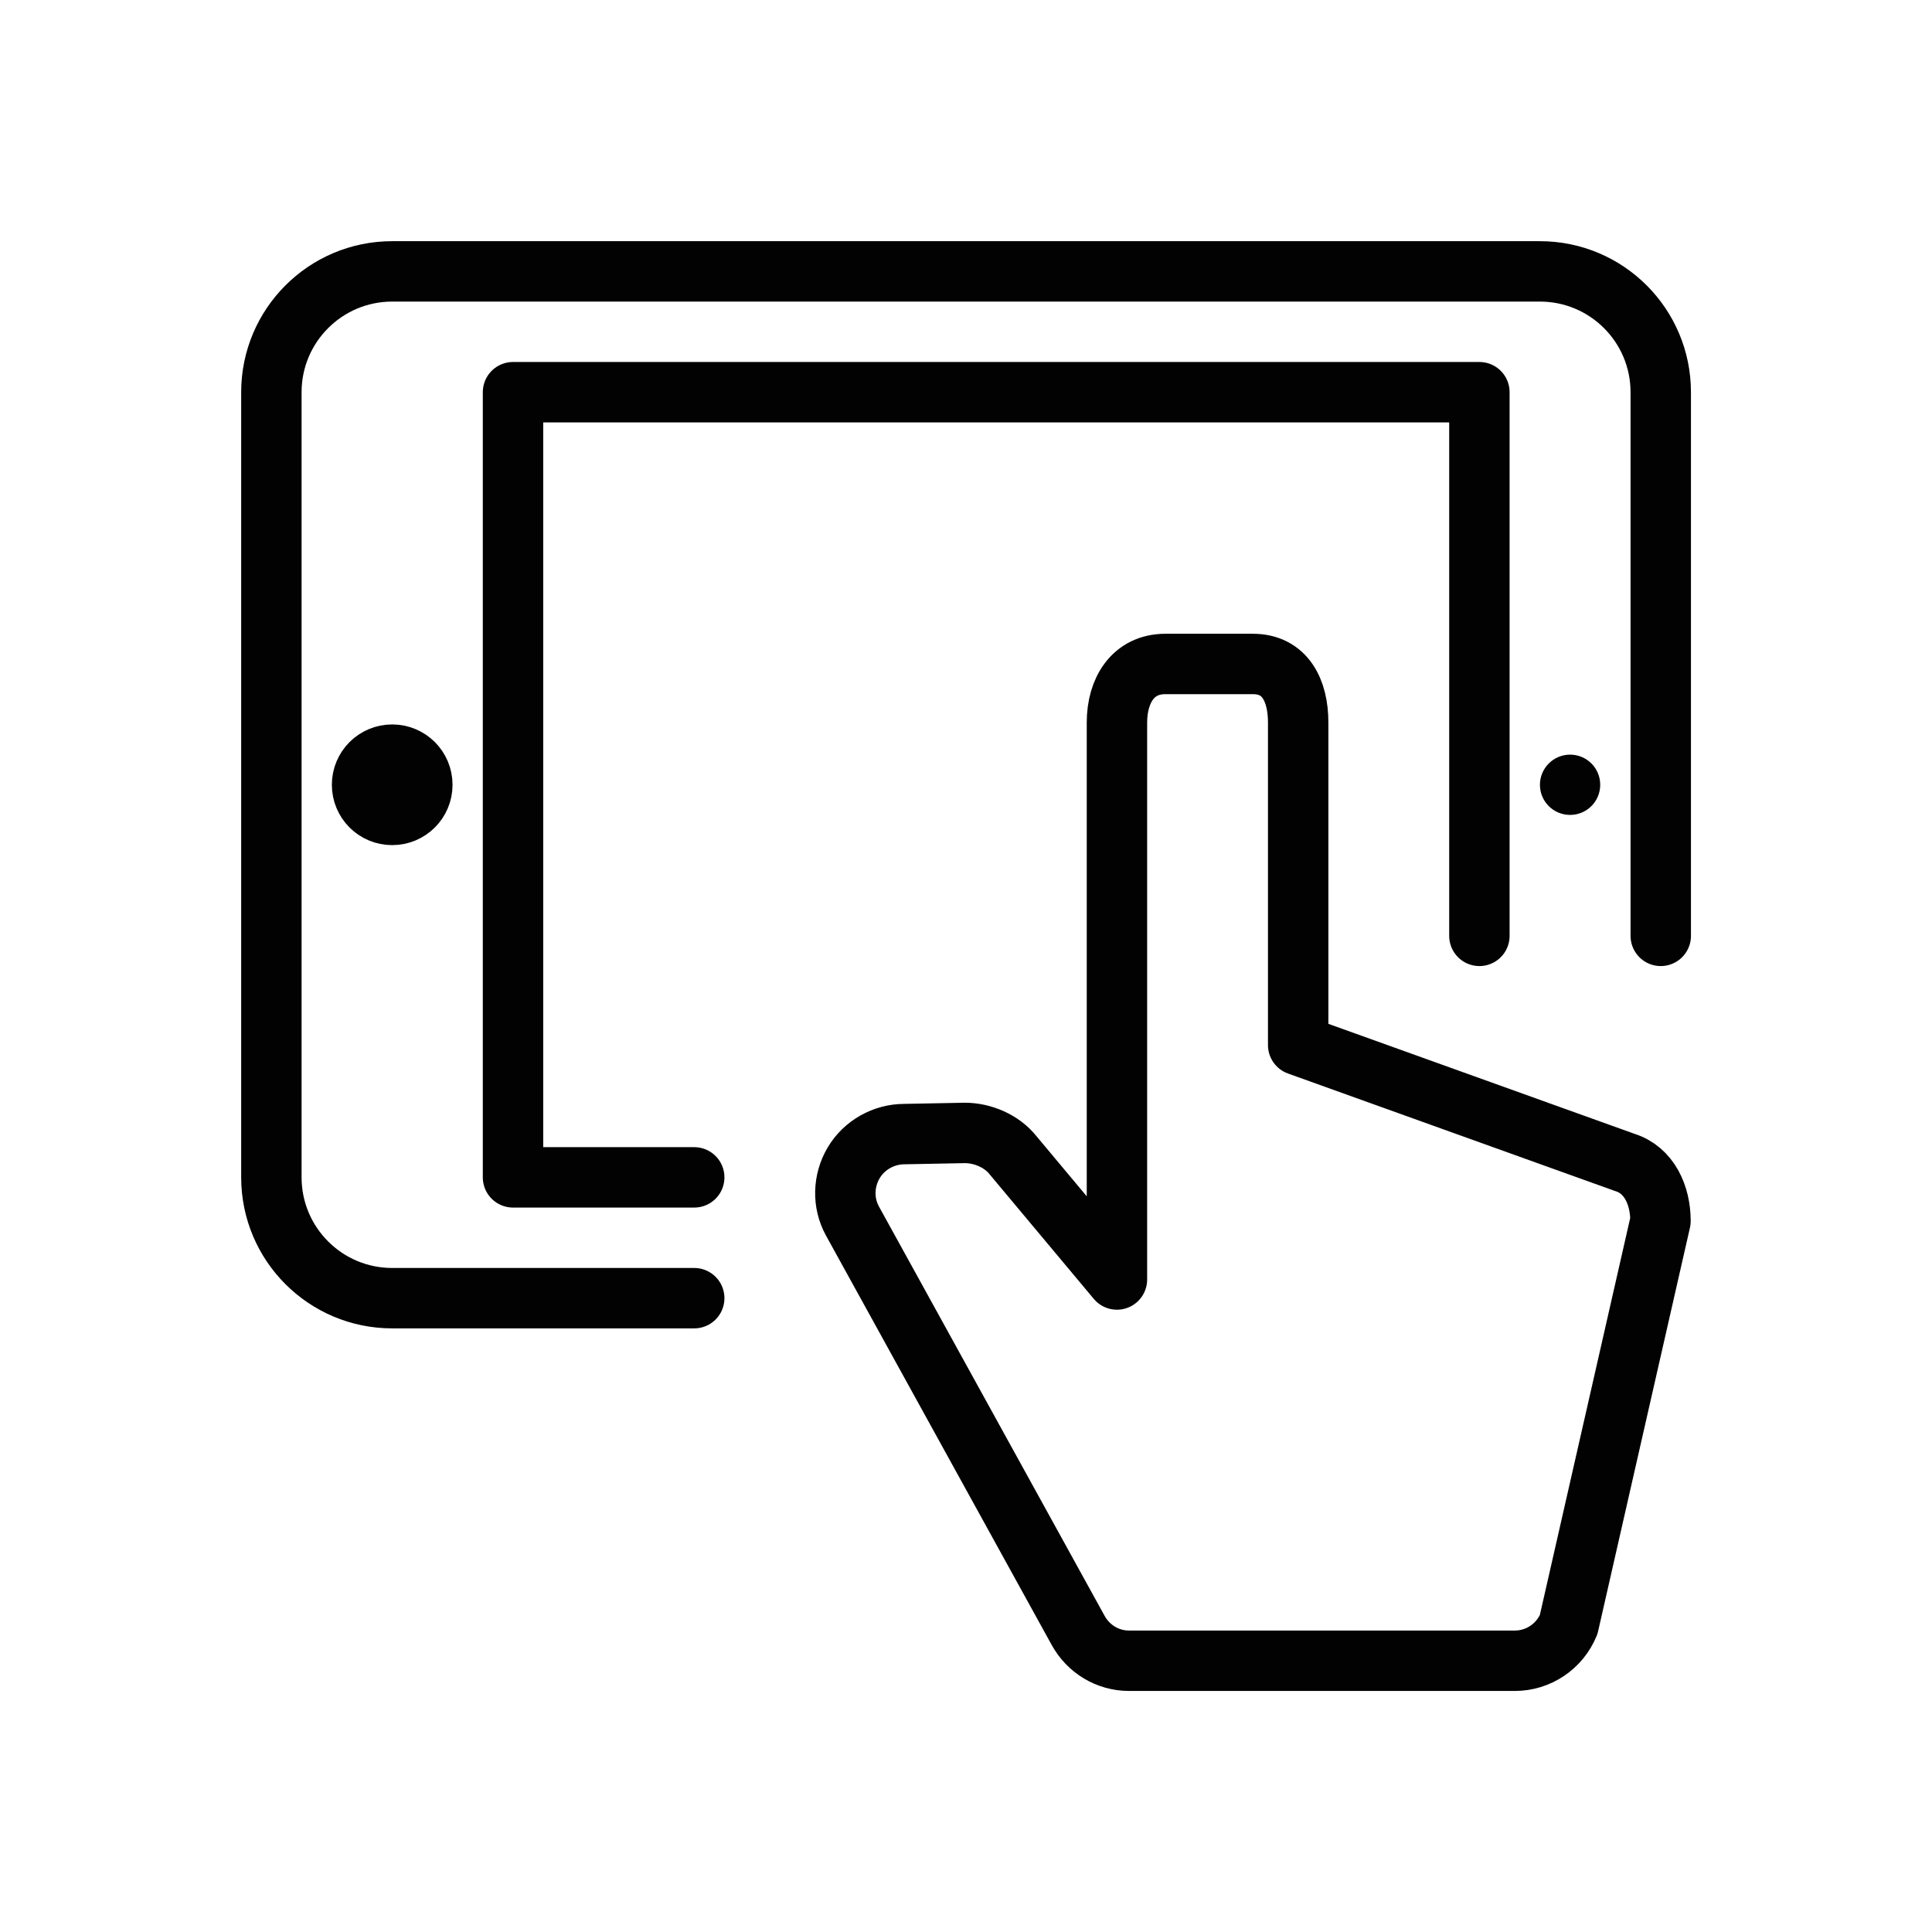
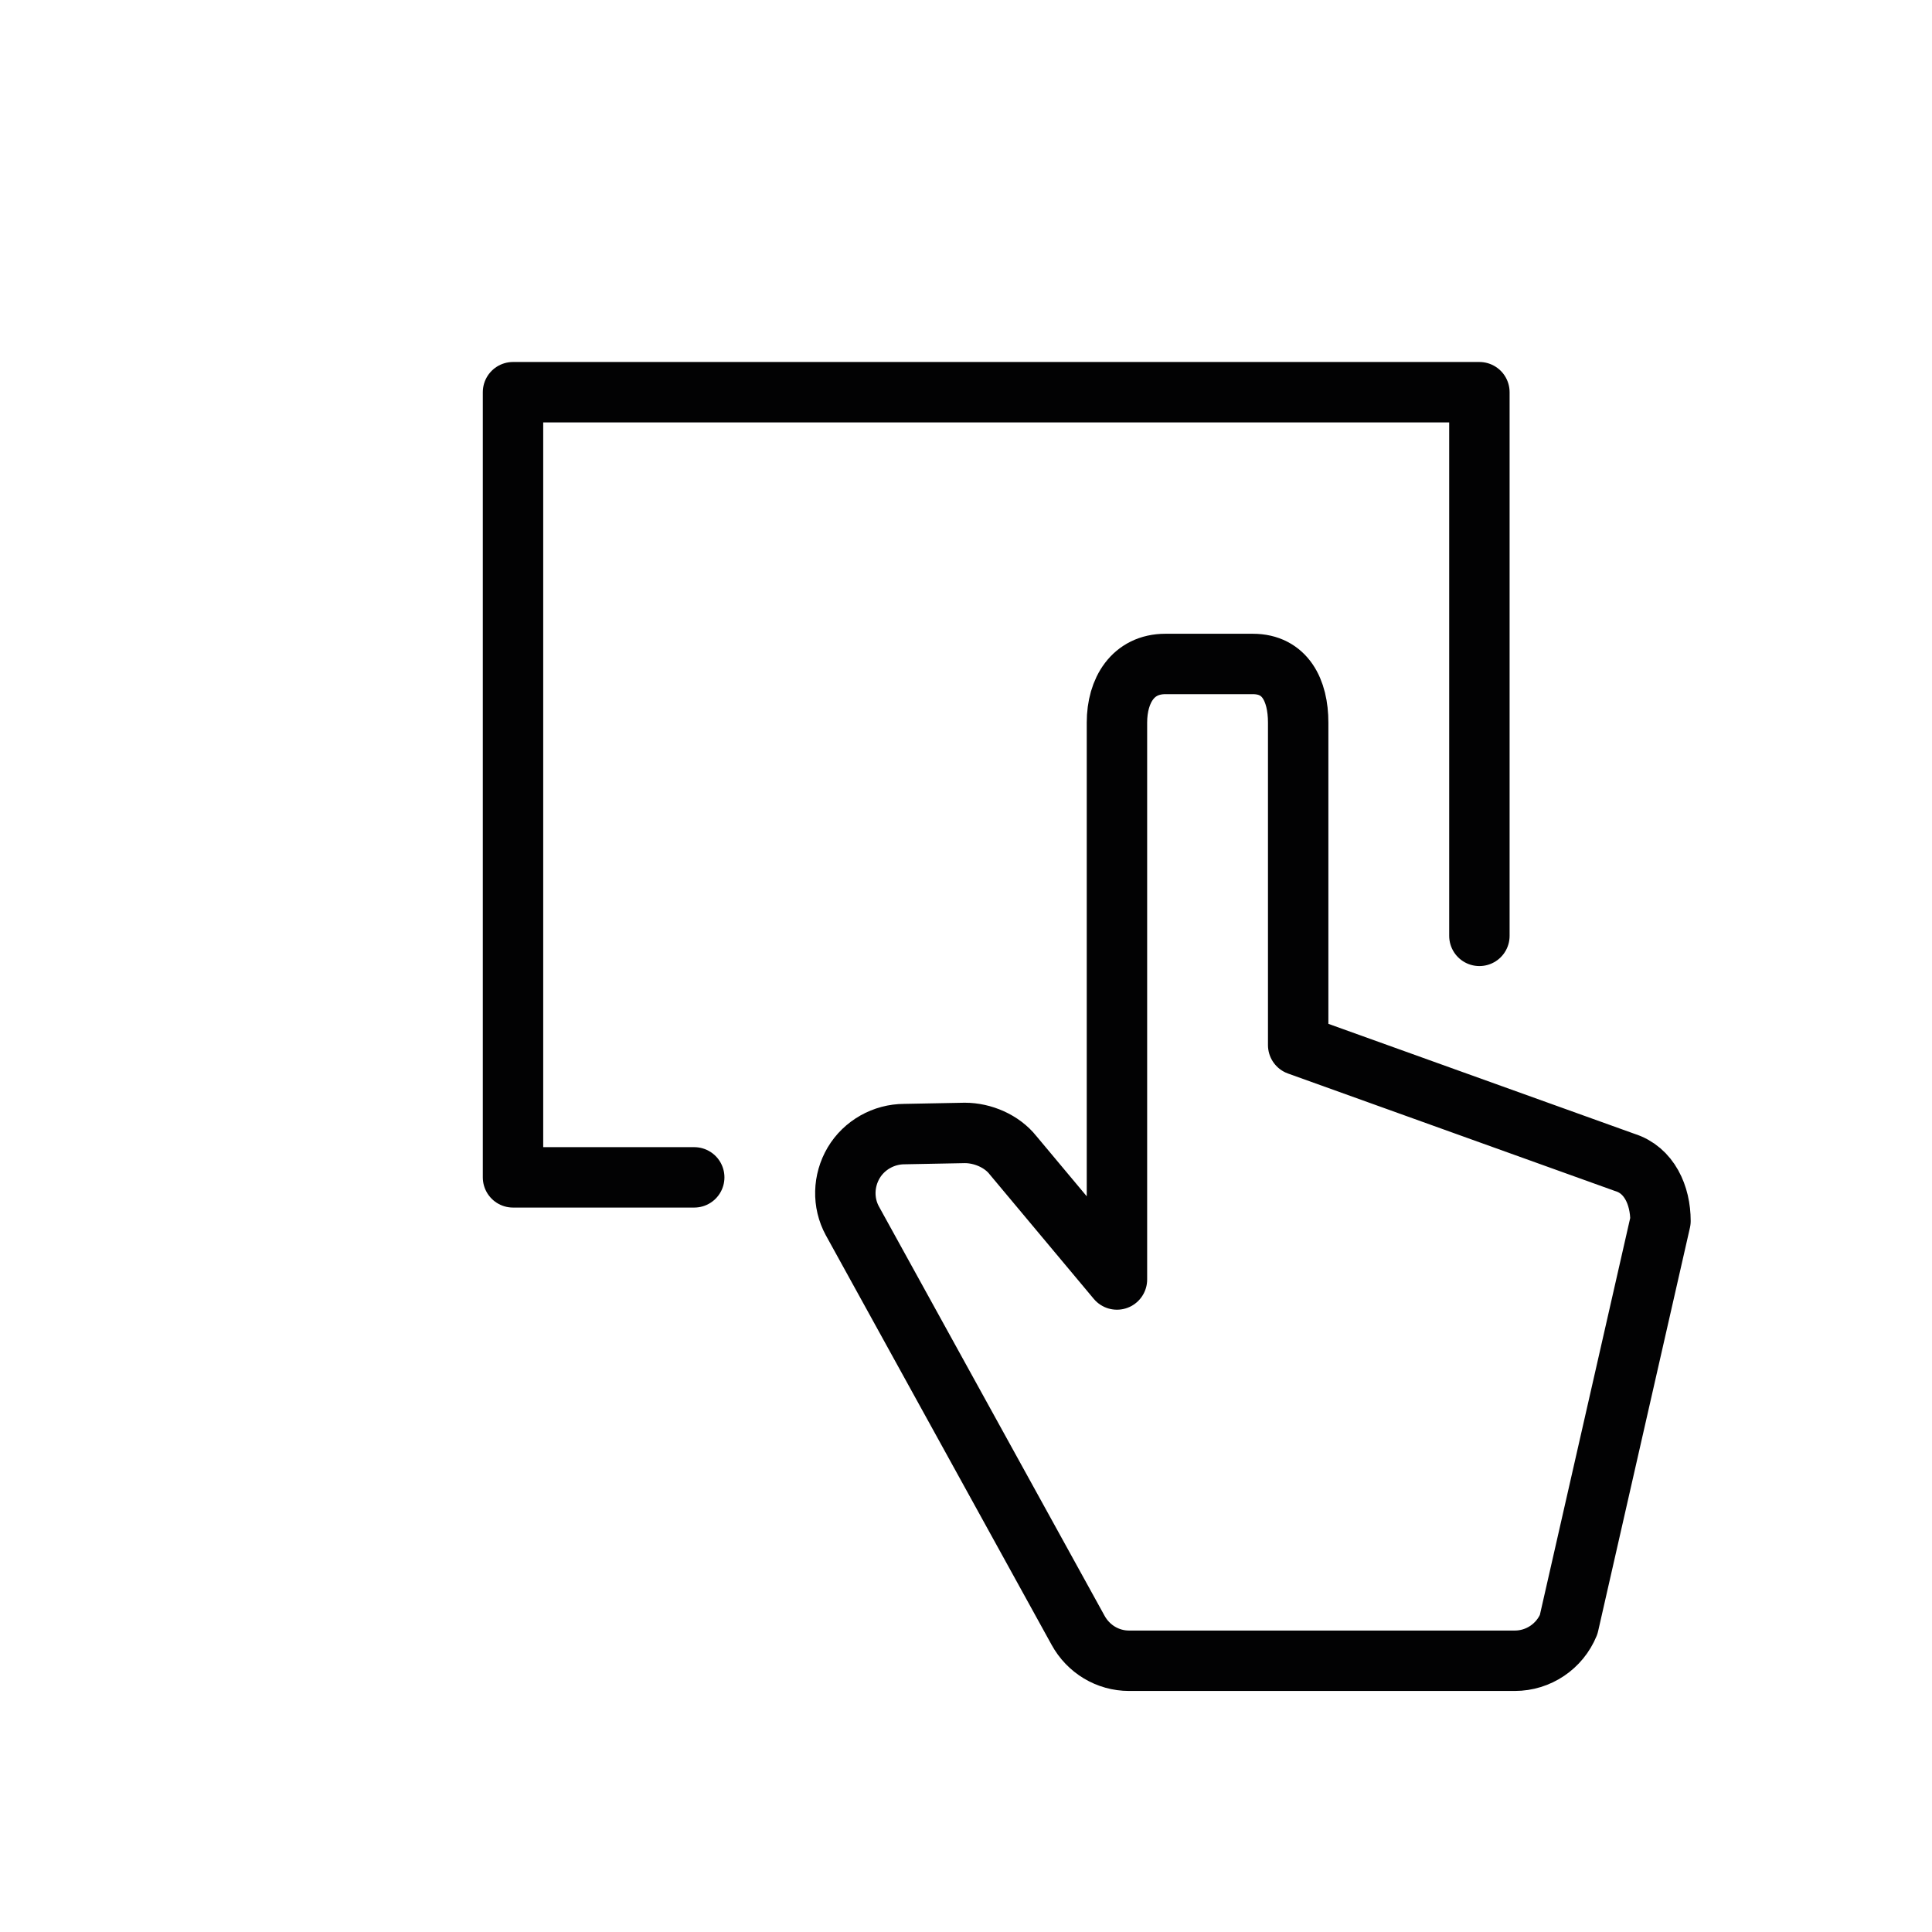
<svg xmlns="http://www.w3.org/2000/svg" version="1.1" id="Ebene_1" x="0px" y="0px" viewBox="0 0 150 150" style="enable-background:new 0 0 150 150;" xml:space="preserve">
  <style type="text/css">
	.st0{fill:none;stroke:#020203;stroke-width:4.69;stroke-linecap:round;stroke-linejoin:round;stroke-miterlimit:10;}
	.st1{fill:#020203;}
	.st2{fill:none;stroke:#020203;stroke-width:4.69;stroke-linejoin:round;stroke-miterlimit:10;}
</style>
  <g>
-     <path class="st0" d="M53.9,100.79H30.45c-5.18,0-9.38-4.2-9.38-9.38V30.45c0-5.18,4.2-9.38,9.38-9.38h89.11   c5.18,0,9.38,4.2,9.38,9.38v42.21" />
    <polyline class="st0" points="53.9,91.41 39.83,91.41 39.83,30.45 114.86,30.45 114.86,72.66  " />
    <g>
      <g>
        <g>
          <g>
-             <path class="st1" d="M121.9,58.59c-1.29,0-2.34,1.05-2.34,2.34c0,1.3,1.05,2.34,2.34,2.34c1.3,0,2.34-1.05,2.34-2.34       C124.24,59.63,123.19,58.59,121.9,58.59L121.9,58.59z" />
-           </g>
+             </g>
        </g>
      </g>
    </g>
    <path class="st2" d="M100.79,81.14V56.1c0-2.51-1.02-4.55-3.52-4.55h-6.79c-2.5,0-3.76,2.04-3.76,4.55v43.24l-8.07-9.65   c-0.86-1.09-2.35-1.73-3.74-1.73l-4.69,0.09c-1.6,0-3.12,0.85-3.94,2.23c-0.82,1.39-0.87,3.1-0.1,4.51l17.52,31.78   c0.8,1.46,2.3,2.37,3.96,2.37h29.95c1.83,0,3.48-1.11,4.18-2.81l7.13-31.33c0-2-0.87-3.96-2.77-4.55L100.79,81.14z" />
-     <path class="st2" d="M32.79,60.93c0,1.3-1.05,2.34-2.34,2.34l0,0c-1.3,0-2.34-1.05-2.34-2.34l0,0c0-1.3,1.05-2.34,2.34-2.34l0,0   C31.74,58.59,32.79,59.63,32.79,60.93L32.79,60.93z" />
  </g>
</svg>